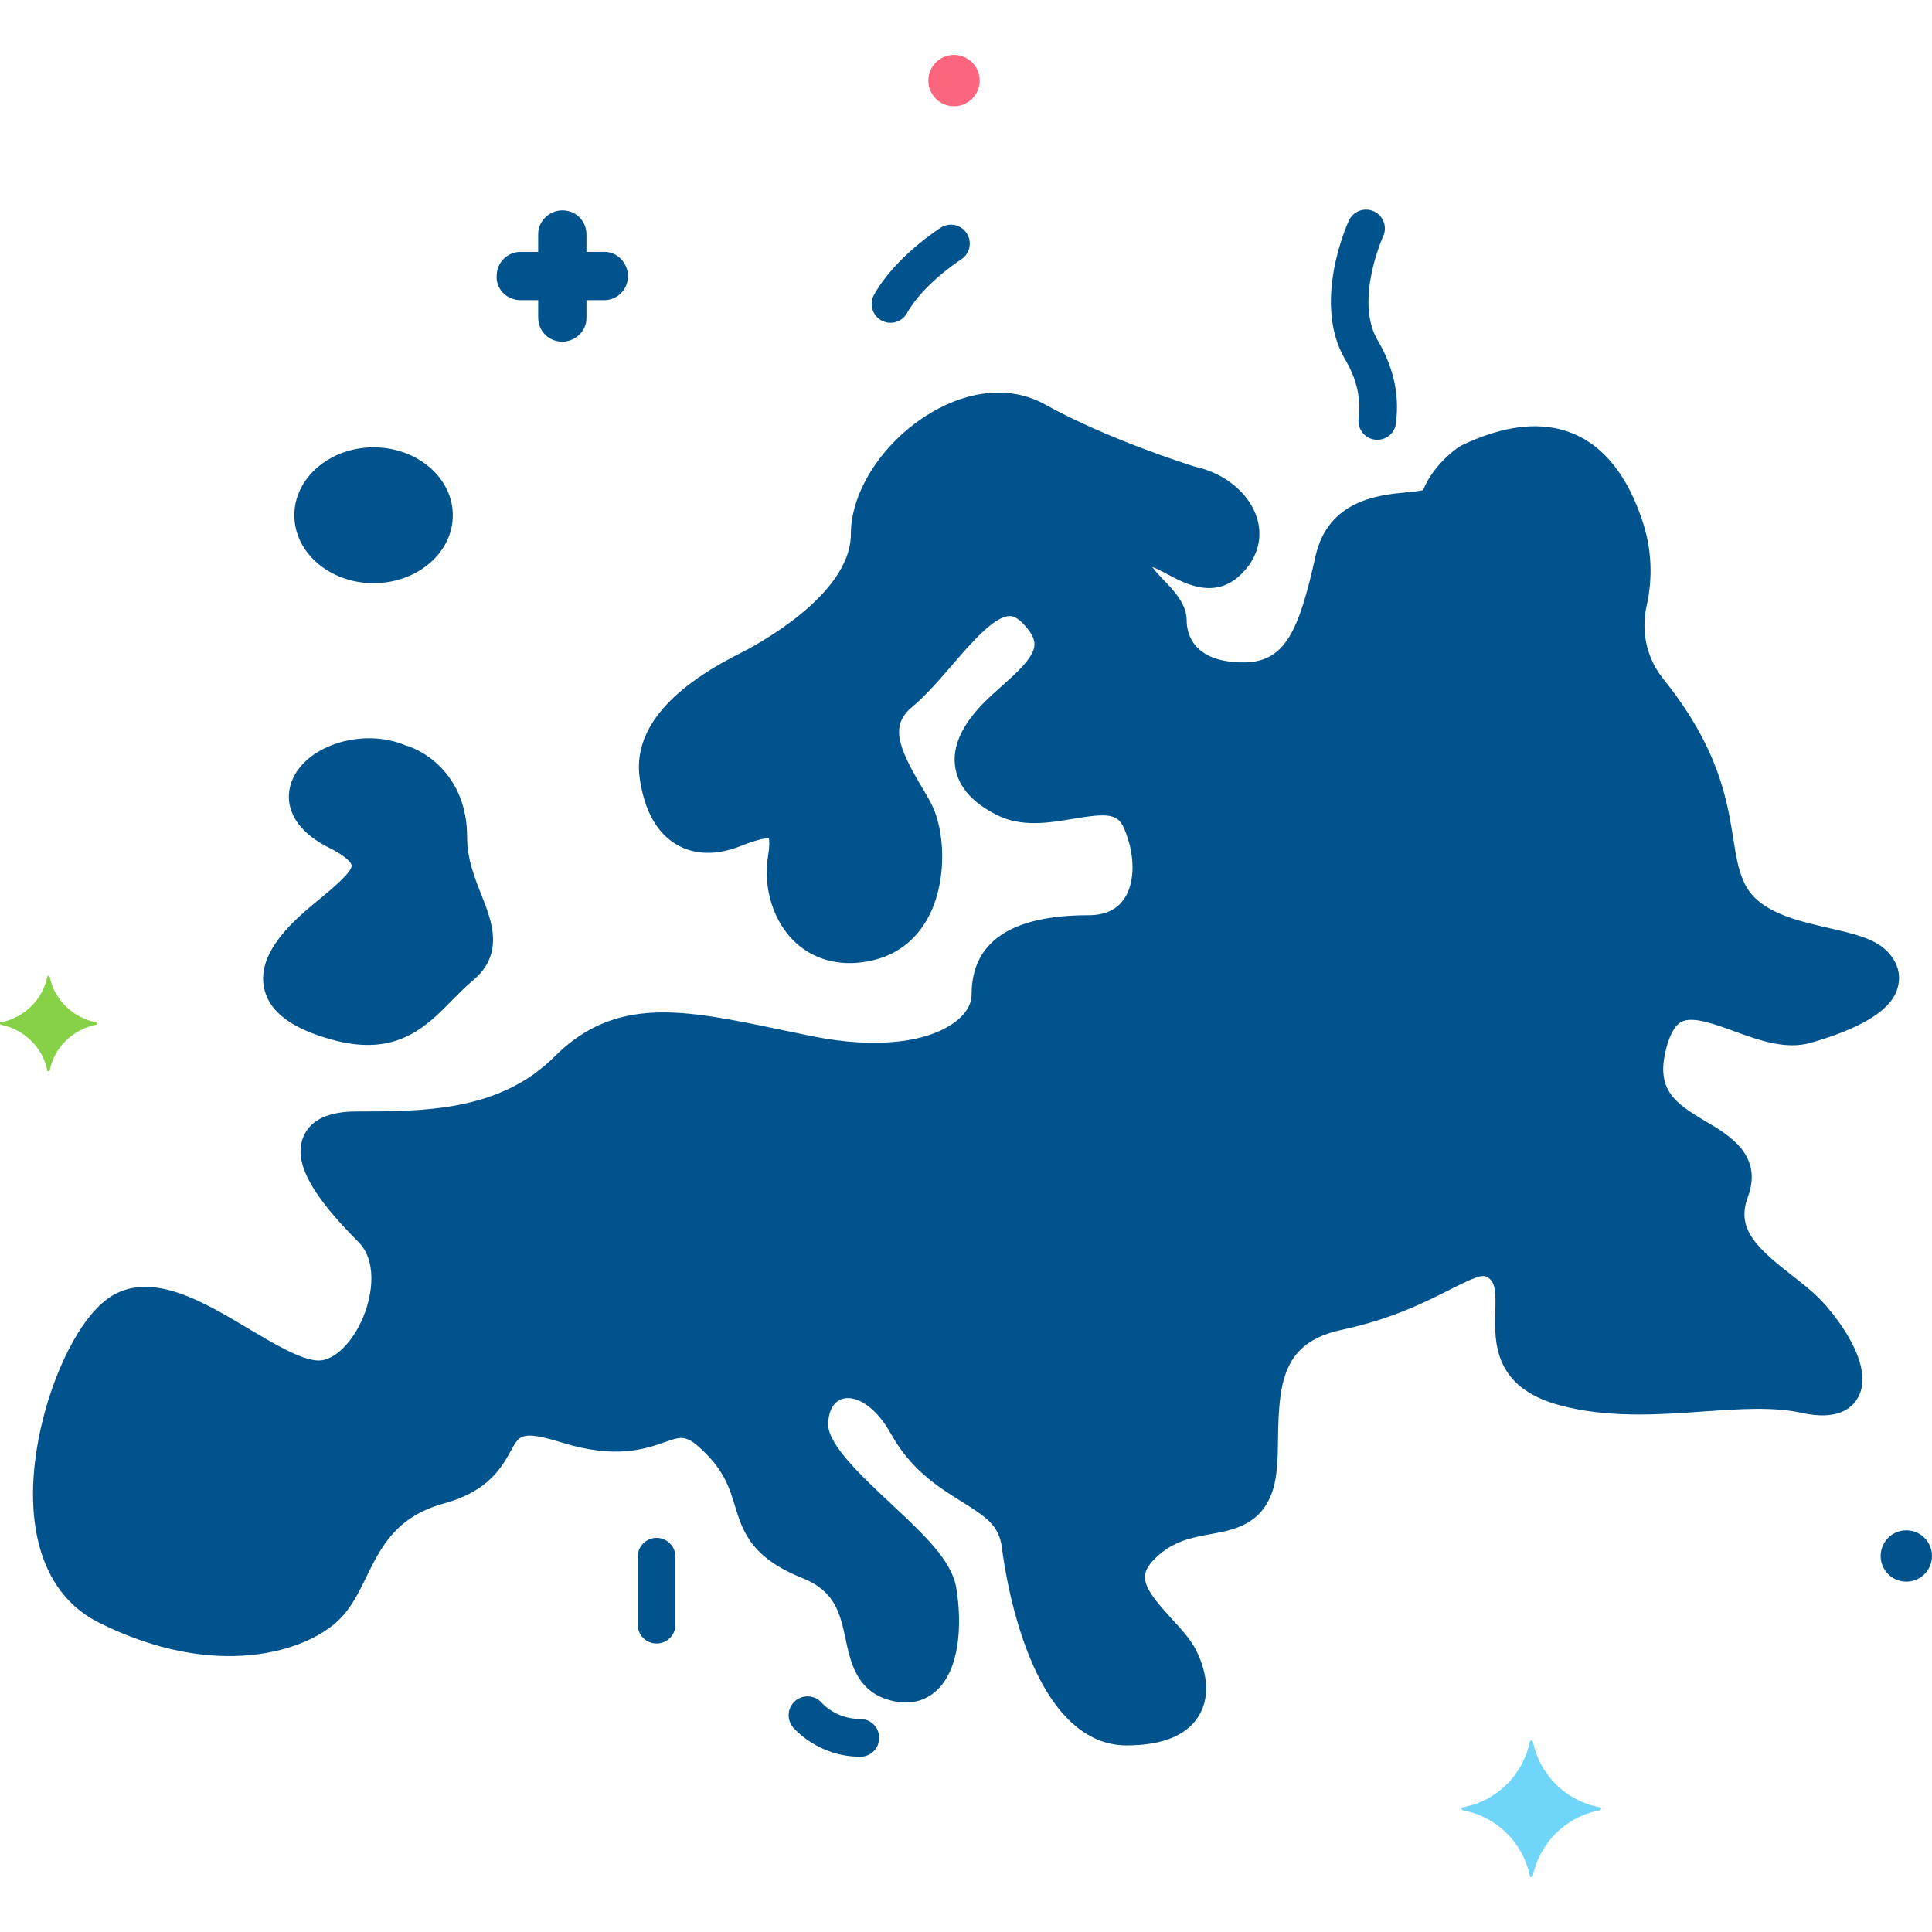
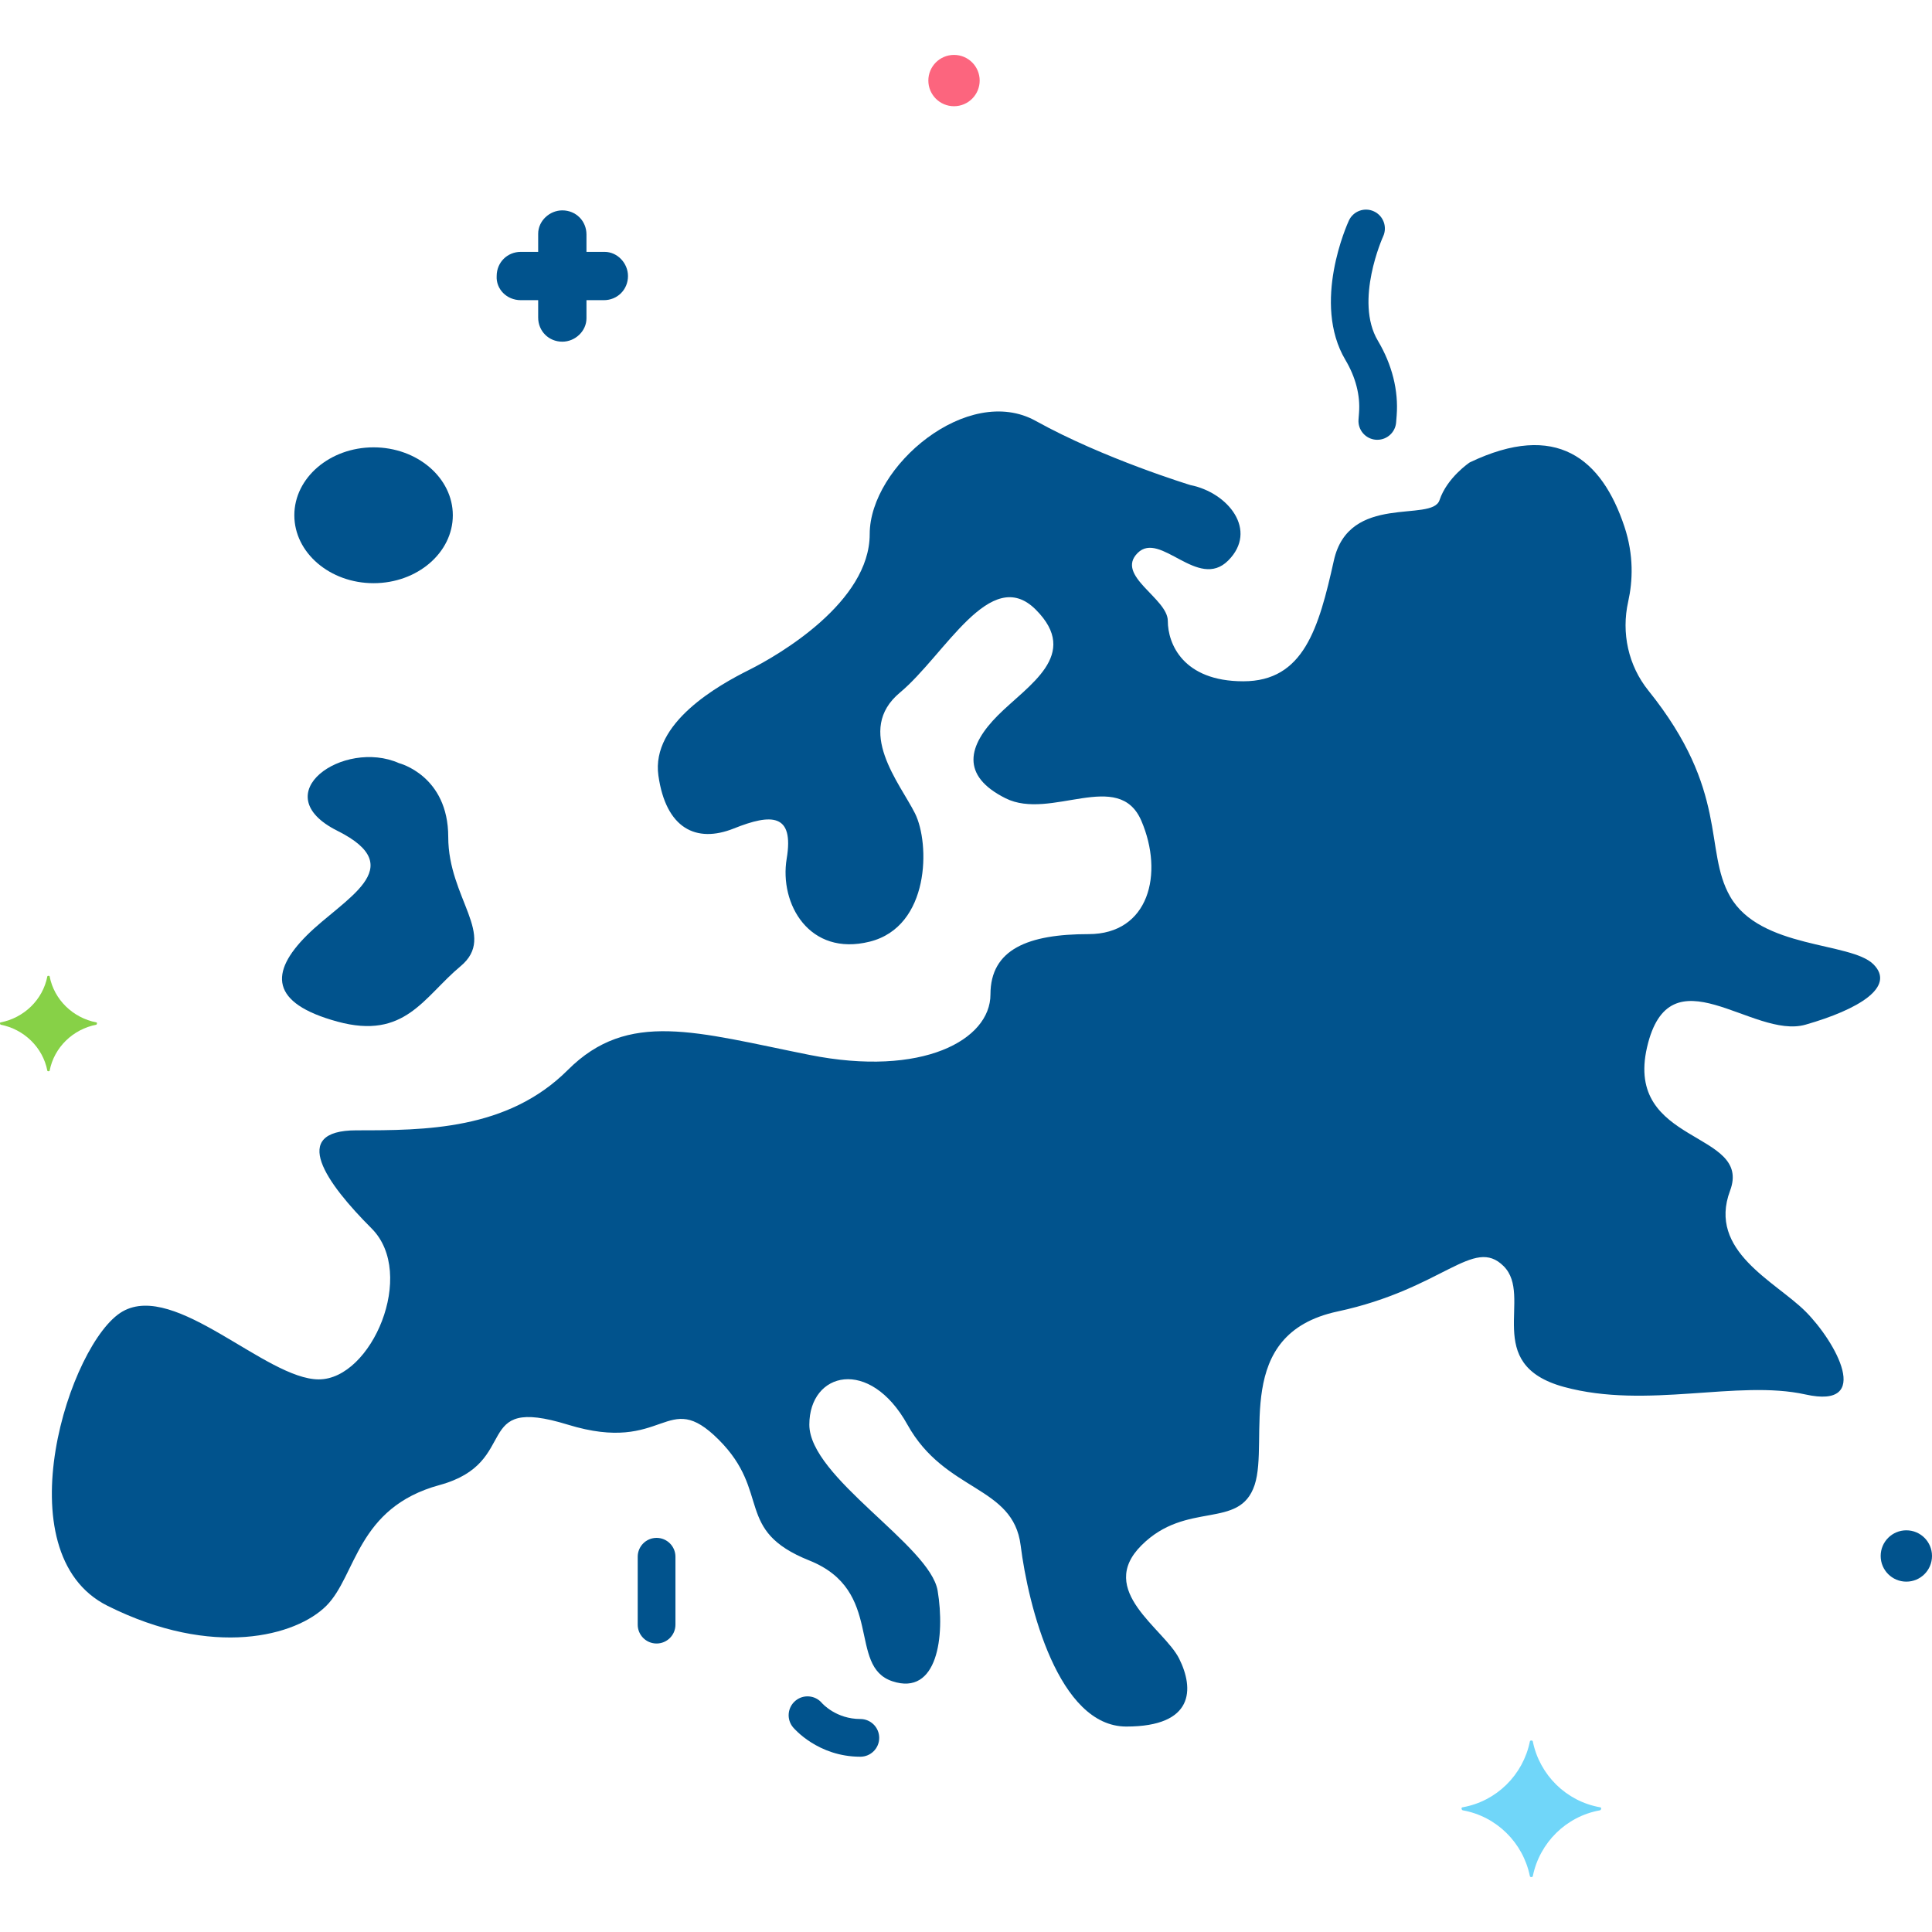
<svg xmlns="http://www.w3.org/2000/svg" width="90" height="90" viewBox="0 0 90 90" fill="none">
  <g clip-path="url(#clip0_400_452)">
    <path d="M68.464 21.542C68.464 21.542 67.409 22.245 67.058 23.3C66.706 24.355 62.839 22.948 62.136 26.112C61.432 29.276 60.729 31.737 57.917 31.737C55.104 31.737 54.401 29.98 54.401 28.925C54.401 27.87 51.94 26.816 52.995 25.761C54.05 24.706 55.807 27.519 57.214 26.112C58.62 24.706 57.214 22.948 55.456 22.597C55.456 22.597 51.413 21.366 48.249 19.608C45.085 17.851 40.514 21.718 40.514 24.882C40.514 28.046 36.296 30.507 34.889 31.21C33.483 31.913 30.319 33.671 30.671 36.132C31.022 38.593 32.429 39.296 34.186 38.593C35.944 37.89 36.999 37.89 36.647 39.999C36.296 42.108 37.702 44.569 40.514 43.866C43.327 43.163 43.327 39.296 42.624 37.89C41.921 36.483 39.811 34.023 41.921 32.265C44.03 30.507 46.139 26.288 48.249 28.398C50.358 30.507 47.897 31.913 46.491 33.319C45.085 34.726 44.733 36.132 46.843 37.187C48.952 38.241 52.116 35.78 53.171 38.241C54.225 40.702 53.522 43.515 50.71 43.515C47.897 43.515 46.139 44.218 46.139 46.327C46.139 48.437 42.975 50.194 37.702 49.14C32.429 48.085 29.265 47.03 26.452 49.843C23.64 52.655 19.772 52.655 16.608 52.655C13.444 52.655 15.202 55.116 17.311 57.226C19.421 59.335 17.311 64.257 14.851 64.257C12.389 64.257 8.171 59.687 5.71 61.093C3.249 62.499 0.085 72.343 5.007 74.804C9.929 77.265 13.796 76.21 15.202 74.804C16.608 73.397 16.608 70.234 20.476 69.179C24.343 68.124 21.882 64.96 26.452 66.366C31.022 67.772 31.022 64.609 33.483 67.069C35.944 69.53 34.186 71.288 37.702 72.694C41.218 74.101 39.46 77.616 41.569 78.319C43.679 79.022 44.03 76.21 43.679 74.101C43.327 71.991 37.702 68.827 37.702 66.366C37.702 63.905 40.514 63.202 42.272 66.366C44.03 69.53 47.194 69.179 47.546 71.991C47.897 74.804 49.304 80.429 52.468 80.429C55.632 80.429 55.632 78.671 54.929 77.265C54.225 75.859 51.061 74.101 53.171 71.991C55.28 69.882 57.741 71.288 58.444 69.179C59.147 67.069 57.389 62.148 62.311 61.093C67.233 60.038 68.639 57.577 70.046 58.983C71.452 60.39 68.991 63.554 72.858 64.609C76.725 65.663 80.944 64.257 84.108 64.96C87.272 65.663 85.514 62.499 84.108 61.093C82.702 59.687 79.538 58.28 80.593 55.468C81.647 52.655 75.671 53.358 76.725 48.788C77.78 44.218 81.647 48.437 84.108 47.733C86.569 47.03 88.327 45.976 87.272 44.921C86.218 43.866 81.999 44.218 80.593 41.757C79.353 39.588 80.571 36.873 76.788 32.169C75.852 31.005 75.521 29.484 75.847 28.027C76.06 27.075 76.116 25.865 75.671 24.53C74.616 21.366 72.507 19.608 68.464 21.542Z" fill="#01538D" />
    <path d="M18.588 35.551C18.588 35.551 20.881 36.124 20.881 38.991C20.881 41.858 23.174 43.578 21.454 45.011C19.734 46.444 18.874 48.451 15.721 47.591C12.568 46.731 12.568 45.298 14.288 43.578C16.008 41.858 19.161 40.424 15.721 38.704C12.281 36.985 16.008 34.404 18.588 35.551Z" fill="#01538D" />
    <path d="M17.402 26.288C18.956 26.288 20.215 25.265 20.215 24.003C20.215 22.741 18.956 21.718 17.402 21.718C15.849 21.718 14.59 22.741 14.59 24.003C14.59 25.265 15.849 26.288 17.402 26.288Z" fill="#01538D" />
    <path d="M4.491 47.628C3.401 47.417 2.522 46.573 2.312 45.483C2.312 45.448 2.206 45.448 2.206 45.483C1.995 46.573 1.116 47.417 0.026 47.628C-0.009 47.628 -0.009 47.698 0.026 47.733C1.116 47.944 1.995 48.788 2.206 49.878C2.206 49.913 2.312 49.913 2.312 49.878C2.522 48.788 3.401 47.944 4.491 47.733C4.526 47.698 4.526 47.628 4.491 47.628Z" fill="#87D147" />
    <path d="M24.262 13.983H25.07V14.792C25.07 15.425 25.562 15.917 26.195 15.917C26.793 15.917 27.32 15.425 27.32 14.827V14.792V13.983H28.129C28.762 13.983 29.254 13.491 29.254 12.858C29.254 12.261 28.762 11.733 28.164 11.733H28.129H27.32V10.925C27.32 10.292 26.828 9.8 26.195 9.8C25.598 9.8 25.07 10.292 25.07 10.89V10.925V11.733H24.262C23.629 11.733 23.137 12.226 23.137 12.858C23.101 13.456 23.594 13.983 24.262 13.983C24.226 13.983 24.226 13.983 24.262 13.983Z" fill="#01538D" />
    <path d="M88.805 73.679C89.465 73.679 90 73.144 90 72.483C90 71.823 89.465 71.288 88.805 71.288C88.144 71.288 87.609 71.823 87.609 72.483C87.609 73.144 88.144 73.679 88.805 73.679Z" fill="#01538D" />
    <path d="M44.441 4.948C45.102 4.948 45.637 4.413 45.637 3.753C45.637 3.093 45.102 2.558 44.441 2.558C43.781 2.558 43.246 3.093 43.246 3.753C43.246 4.413 43.781 4.948 44.441 4.948Z" fill="#FC657E" />
    <path d="M68.137 84.19C69.719 83.909 70.949 82.679 71.266 81.132C71.266 81.061 71.406 81.061 71.406 81.132C71.723 82.679 72.953 83.909 74.535 84.19C74.606 84.19 74.606 84.296 74.535 84.331C72.953 84.612 71.723 85.843 71.406 87.39C71.406 87.46 71.266 87.46 71.266 87.39C70.949 85.843 69.719 84.612 68.137 84.331C68.066 84.296 68.066 84.19 68.137 84.19Z" fill="#70D6F9" />
-     <path d="M52.468 81.308C51.254 81.308 49.52 80.669 48.15 77.626C47.14 75.381 46.764 72.829 46.673 72.1C46.545 71.077 45.972 70.679 44.793 69.946C43.746 69.295 42.444 68.486 41.504 66.794C40.761 65.456 39.849 65.006 39.277 65.156C38.841 65.269 38.581 65.721 38.581 66.367C38.581 67.315 40.205 68.833 41.51 70.052C43.026 71.469 44.335 72.693 44.545 73.957C44.829 75.656 44.721 77.821 43.571 78.805C43.145 79.169 42.404 79.525 41.291 79.154C39.89 78.687 39.615 77.403 39.395 76.372C39.137 75.167 38.915 74.127 37.376 73.511C34.969 72.549 34.591 71.314 34.226 70.12C33.984 69.332 33.757 68.587 32.862 67.692C31.992 66.822 31.779 66.896 30.984 67.175C30.074 67.495 28.699 67.977 26.194 67.207C24.319 66.63 24.201 66.844 23.813 67.554C23.397 68.315 22.768 69.465 20.707 70.028C18.446 70.644 17.747 72.071 17.07 73.451C16.711 74.185 16.372 74.878 15.823 75.426C14.278 76.972 10.016 78.292 4.614 75.59C2.68 74.624 1.618 72.656 1.541 69.899C1.439 66.204 3.287 61.465 5.273 60.33C7.154 59.255 9.496 60.652 11.562 61.884C12.793 62.618 14.067 63.378 14.85 63.378C15.575 63.378 16.426 62.545 16.921 61.352C17.363 60.284 17.568 58.725 16.69 57.847C14.448 55.605 13.659 54.097 14.13 52.959C14.456 52.174 15.289 51.776 16.608 51.776C19.733 51.776 23.275 51.776 25.83 49.221C28.686 46.365 31.881 47.032 36.303 47.954C36.805 48.059 37.328 48.169 37.874 48.278C40.795 48.862 43.307 48.581 44.593 47.526C44.898 47.277 45.261 46.866 45.261 46.327C45.261 43.877 47.094 42.635 50.71 42.635C51.476 42.635 52.038 42.373 52.38 41.855C52.889 41.082 52.883 39.8 52.363 38.587C52.068 37.899 51.591 37.874 49.987 38.144C48.866 38.332 47.597 38.546 46.45 37.972C45.301 37.398 44.645 36.652 44.5 35.755C44.343 34.791 44.804 33.763 45.87 32.697C46.119 32.448 46.395 32.203 46.661 31.965C47.37 31.334 48.173 30.619 48.19 30.031C48.199 29.741 48.009 29.4 47.627 29.018C47.331 28.722 47.133 28.693 47.011 28.699C46.299 28.725 45.223 29.973 44.359 30.975C43.755 31.676 43.13 32.401 42.484 32.939C41.479 33.776 41.808 34.757 42.926 36.639C43.106 36.941 43.277 37.227 43.41 37.495C43.986 38.648 44.129 40.824 43.371 42.472C42.832 43.644 41.919 44.42 40.728 44.718C39.312 45.071 38.01 44.784 37.06 43.907C36.031 42.957 35.529 41.366 35.781 39.853C35.859 39.387 35.838 39.151 35.817 39.049C35.684 39.047 35.326 39.082 34.513 39.407C33.105 39.971 32.117 39.69 31.537 39.354C30.602 38.813 30.018 37.771 29.801 36.255C29.493 34.097 31.073 32.134 34.497 30.423C35.023 30.159 39.636 27.77 39.636 24.881C39.636 22.845 41.183 20.514 43.399 19.21C45.234 18.13 47.157 17.995 48.677 18.839C51.561 20.441 55.265 21.615 55.676 21.743C57.057 22.035 58.212 22.993 58.559 24.139C58.839 25.065 58.583 25.986 57.836 26.732C56.62 27.948 55.229 27.202 54.398 26.756C54.19 26.645 53.867 26.472 53.676 26.415C53.796 26.59 54.041 26.845 54.201 27.012C54.707 27.538 55.281 28.135 55.281 28.923C55.281 29.377 55.471 30.857 57.918 30.857C59.867 30.857 60.505 29.401 61.279 25.92C61.864 23.287 64.236 23.059 65.511 22.936C65.771 22.912 66.111 22.879 66.293 22.834C66.772 21.64 67.85 20.894 67.978 20.809C68.013 20.786 68.048 20.766 68.086 20.748C70.111 19.779 71.87 19.599 73.314 20.212C74.741 20.818 75.815 22.177 76.506 24.251C76.938 25.547 77.005 26.881 76.707 28.217C76.435 29.433 76.715 30.672 77.475 31.617C80.073 34.848 80.46 37.284 80.742 39.063C80.887 39.975 81.001 40.696 81.358 41.319C82.036 42.507 83.725 42.894 85.215 43.236C86.342 43.494 87.315 43.717 87.895 44.298C88.551 44.953 88.502 45.619 88.414 45.958C88.313 46.347 88.006 47.533 84.352 48.577C83.186 48.91 81.965 48.466 80.783 48.037C79.824 47.688 78.832 47.328 78.317 47.606C77.924 47.82 77.702 48.474 77.584 48.984C77.168 50.785 78.036 51.4 79.485 52.253C80.546 52.878 82.15 53.822 81.418 55.775C80.868 57.241 81.836 58.133 83.497 59.429C83.949 59.781 84.376 60.114 84.732 60.47C85.515 61.253 87.372 63.612 86.558 65.093C86.266 65.626 85.572 66.183 83.92 65.816C82.605 65.524 81.014 65.636 79.329 65.755C77.243 65.902 74.88 66.069 72.629 65.455C69.559 64.617 69.618 62.501 69.656 61.1C69.678 60.333 69.673 59.85 69.426 59.603C69.158 59.336 68.981 59.346 67.554 60.07C66.406 60.652 64.833 61.45 62.498 61.95C59.795 62.529 59.571 64.322 59.536 66.99C59.524 67.897 59.514 68.754 59.28 69.455C58.752 71.04 57.444 71.276 56.393 71.466C55.521 71.624 54.619 71.787 53.794 72.611C52.986 73.419 53.254 73.965 54.594 75.421C55.043 75.909 55.467 76.371 55.717 76.87C56.299 78.035 56.342 79.126 55.838 79.943C55.276 80.849 54.143 81.308 52.468 81.308ZM39.503 63.37C40.618 63.37 41.983 64.036 43.04 65.94C43.759 67.234 44.756 67.853 45.721 68.453C46.93 69.204 48.18 69.981 48.417 71.882C48.803 74.965 50.199 79.55 52.468 79.55C53.449 79.55 54.132 79.357 54.34 79.021C54.507 78.75 54.433 78.24 54.142 77.658C54.003 77.38 53.645 76.991 53.298 76.614C52.294 75.523 50.427 73.493 52.549 71.37C53.762 70.157 55.101 69.915 56.078 69.739C57.159 69.543 57.43 69.443 57.61 68.901C57.757 68.46 57.767 67.736 57.776 66.969C57.806 64.652 57.852 61.15 62.127 60.234C64.24 59.781 65.695 59.043 66.757 58.504C68.141 57.803 69.446 57.141 70.667 58.362C71.467 59.162 71.437 60.219 71.411 61.151C71.374 62.483 71.352 63.287 73.089 63.761C75.052 64.296 77.162 64.148 79.203 64.004C81.019 63.876 82.734 63.755 84.299 64.102C84.673 64.185 84.89 64.188 85.003 64.178C84.959 63.723 84.343 62.571 83.487 61.715C83.207 61.435 82.822 61.135 82.414 60.817C80.945 59.672 78.726 57.941 79.769 55.159C79.945 54.69 79.863 54.519 78.591 53.77C77.218 52.961 75.142 51.739 75.868 48.591C76.162 47.318 76.688 46.492 77.476 46.064C78.685 45.406 80.118 45.927 81.381 46.386C82.299 46.72 83.249 47.065 83.866 46.888C85.78 46.341 86.506 45.792 86.676 45.57C86.668 45.562 86.66 45.553 86.65 45.543C86.426 45.319 85.535 45.115 84.819 44.951C83.069 44.55 80.89 44.05 79.829 42.193C79.313 41.291 79.162 40.343 79.003 39.34C78.724 37.581 78.407 35.587 76.102 32.72C75.005 31.356 74.599 29.576 74.988 27.835C75.216 26.815 75.165 25.797 74.836 24.808C74.311 23.233 73.567 22.232 72.625 21.831C71.678 21.43 70.427 21.589 68.907 22.304C68.651 22.491 68.084 22.997 67.89 23.578C67.581 24.505 66.569 24.602 65.677 24.688C64.198 24.83 63.28 25.01 62.993 26.303C62.367 29.116 61.59 32.616 57.916 32.616C54.447 32.616 53.522 30.296 53.522 28.925C53.485 28.807 53.139 28.447 52.932 28.231C52.352 27.627 51.143 26.369 52.373 25.139C53.324 24.188 54.469 24.802 55.227 25.208C56.158 25.707 56.365 25.717 56.592 25.491C56.962 25.121 56.931 24.834 56.875 24.65C56.715 24.12 56.03 23.608 55.283 23.459C55.255 23.453 55.227 23.446 55.199 23.438C55.03 23.386 51.03 22.159 47.821 20.377C46.861 19.843 45.573 19.97 44.289 20.726C42.638 21.698 41.393 23.484 41.393 24.882C41.393 25.834 40.952 29.161 35.282 31.996C32.685 33.295 31.356 34.719 31.54 36.008C31.673 36.935 31.984 37.584 32.416 37.834C32.856 38.089 33.444 37.943 33.86 37.777C34.925 37.351 36.123 37.004 36.941 37.662C37.811 38.362 37.587 39.703 37.514 40.143C37.359 41.072 37.656 42.066 38.251 42.617C38.765 43.091 39.455 43.224 40.301 43.013C40.975 42.845 41.456 42.428 41.773 41.738C42.326 40.536 42.162 38.932 41.837 38.282C41.732 38.071 41.578 37.812 41.414 37.537C40.581 36.136 39.032 33.528 41.357 31.589C41.892 31.143 42.469 30.475 43.026 29.828C44.226 28.436 45.467 26.997 46.945 26.942C47.641 26.917 48.291 27.197 48.87 27.775C49.607 28.513 49.969 29.289 49.946 30.082C49.907 31.428 48.803 32.411 47.829 33.278C47.57 33.509 47.325 33.727 47.112 33.94C46.496 34.556 46.176 35.115 46.234 35.472C46.282 35.772 46.638 36.101 47.235 36.4C47.869 36.716 48.797 36.561 49.694 36.41C51.13 36.167 53.096 35.837 53.978 37.894C54.735 39.662 54.685 41.55 53.846 42.823C53.179 43.835 52.065 44.393 50.709 44.393C47.018 44.393 47.018 45.699 47.018 46.326C47.018 47.284 46.552 48.192 45.707 48.885C43.993 50.291 41.012 50.697 37.529 50.001C36.978 49.89 36.45 49.78 35.943 49.674C31.632 48.774 29.257 48.279 27.073 50.463C24.003 53.533 19.902 53.533 16.607 53.533C16.073 53.533 15.842 53.614 15.761 53.654C15.779 53.84 15.979 54.65 17.932 56.603C19.159 57.83 19.399 59.958 18.544 62.023C17.761 63.913 16.311 65.134 14.85 65.134C13.582 65.134 12.163 64.288 10.661 63.392C9.008 62.406 7.135 61.289 6.145 61.854C4.952 62.536 3.202 66.388 3.298 69.848C3.338 71.29 3.735 73.184 5.399 74.016C9.938 76.286 13.439 75.321 14.58 74.181C14.921 73.839 15.185 73.3 15.491 72.676C16.219 71.189 17.216 69.155 20.243 68.329C21.583 67.964 21.917 67.354 22.27 66.708C23.061 65.261 23.966 64.68 26.71 65.524C28.661 66.125 29.586 65.8 30.401 65.515C31.602 65.093 32.57 64.913 34.104 66.446C35.308 67.651 35.64 68.734 35.906 69.604C36.215 70.616 36.403 71.227 38.027 71.876C40.437 72.84 40.827 74.668 41.113 76.002C41.334 77.034 41.456 77.354 41.846 77.484C42.249 77.618 42.374 77.511 42.427 77.466C42.823 77.128 43.075 75.83 42.81 74.243C42.698 73.567 41.373 72.329 40.308 71.334C38.594 69.732 36.822 68.076 36.822 66.364C36.822 64.912 37.612 63.769 38.836 63.452C39.044 63.4 39.268 63.37 39.503 63.37Z" fill="#01538D" />
-     <path d="M17.13 48.678C16.642 48.678 16.1 48.605 15.49 48.439C13.64 47.934 12.606 47.18 12.328 46.135C12.069 45.156 12.506 44.116 13.667 42.956C14.047 42.575 14.477 42.22 14.893 41.877C15.426 41.437 16.418 40.618 16.383 40.303C16.382 40.3 16.336 39.994 15.328 39.49C13.416 38.534 13.209 37.188 13.654 36.246C14.402 34.658 16.972 33.914 18.878 34.718C19.919 35.015 21.76 36.249 21.76 38.99C21.76 40.008 22.1 40.865 22.429 41.695C22.913 42.917 23.515 44.438 22.018 45.685C21.676 45.97 21.357 46.295 21.047 46.609C20.082 47.592 19.013 48.678 17.13 48.678ZM17.195 36.141C16.267 36.141 15.431 36.6 15.243 36.997C15.067 37.371 15.938 37.83 16.115 37.918C17.374 38.548 18.033 39.264 18.129 40.105C18.273 41.367 17.124 42.315 16.012 43.233C15.628 43.55 15.232 43.877 14.91 44.199C13.974 45.135 13.998 45.572 14.028 45.684C14.102 45.962 14.646 46.386 15.953 46.743C17.923 47.28 18.667 46.523 19.795 45.378C20.134 45.033 20.485 44.676 20.893 44.336C21.345 43.959 21.332 43.699 20.795 42.343C20.443 41.452 20.004 40.343 20.004 38.991C20.004 36.914 18.533 36.447 18.366 36.401C18.324 36.389 18.272 36.372 18.232 36.354C17.892 36.203 17.537 36.141 17.195 36.141Z" fill="#01538D" />
    <path d="M17.402 27.167C15.367 27.167 13.711 25.747 13.711 24.003C13.711 22.259 15.367 20.839 17.402 20.839C19.438 20.839 21.094 22.259 21.094 24.003C21.094 25.747 19.438 27.167 17.402 27.167ZM17.402 22.597C16.354 22.597 15.469 23.241 15.469 24.003C15.469 24.765 16.354 25.409 17.402 25.409C18.45 25.409 19.336 24.765 19.336 24.003C19.336 23.241 18.45 22.597 17.402 22.597Z" fill="#01538D" />
-     <path d="M41.484 15.038C41.339 15.038 41.193 15.002 41.058 14.927C40.633 14.691 40.48 14.156 40.716 13.732C41.692 11.975 43.739 10.66 43.825 10.605C44.234 10.344 44.778 10.465 45.039 10.874C45.299 11.284 45.178 11.826 44.77 12.087C44.752 12.098 43.01 13.223 42.253 14.585C42.092 14.875 41.792 15.038 41.484 15.038Z" fill="#01538D" />
    <path d="M64.162 20.487C64.139 20.487 64.116 20.487 64.093 20.485C63.609 20.448 63.247 20.025 63.285 19.541L63.309 19.223C63.371 18.419 63.152 17.571 62.676 16.77C61.096 14.115 62.764 10.431 62.836 10.275C63.039 9.835 63.561 9.642 64.002 9.846C64.442 10.049 64.635 10.57 64.433 11.011C64.419 11.04 63.081 14.014 64.186 15.871C64.849 16.985 65.152 18.19 65.062 19.358L65.037 19.676C65.002 20.137 64.616 20.487 64.162 20.487Z" fill="#01538D" />
    <path d="M30.586 76.561C30.1 76.561 29.707 76.168 29.707 75.683V72.519C29.707 72.033 30.1 71.64 30.586 71.64C31.071 71.64 31.465 72.033 31.465 72.519V75.683C31.465 76.168 31.071 76.561 30.586 76.561Z" fill="#01538D" />
    <path d="M40.078 81.835C38.107 81.835 36.989 80.52 36.942 80.464C36.631 80.091 36.682 79.537 37.055 79.227C37.425 78.918 37.975 78.966 38.287 79.332C38.324 79.375 38.962 80.078 40.078 80.078C40.563 80.078 40.957 80.471 40.957 80.957C40.957 81.442 40.563 81.835 40.078 81.835Z" fill="#01538D" />
  </g>
  <defs>
    <clipPath id="clip0_400_452">
      <rect width="90" height="90" fill="white" />
    </clipPath>
  </defs>
</svg>